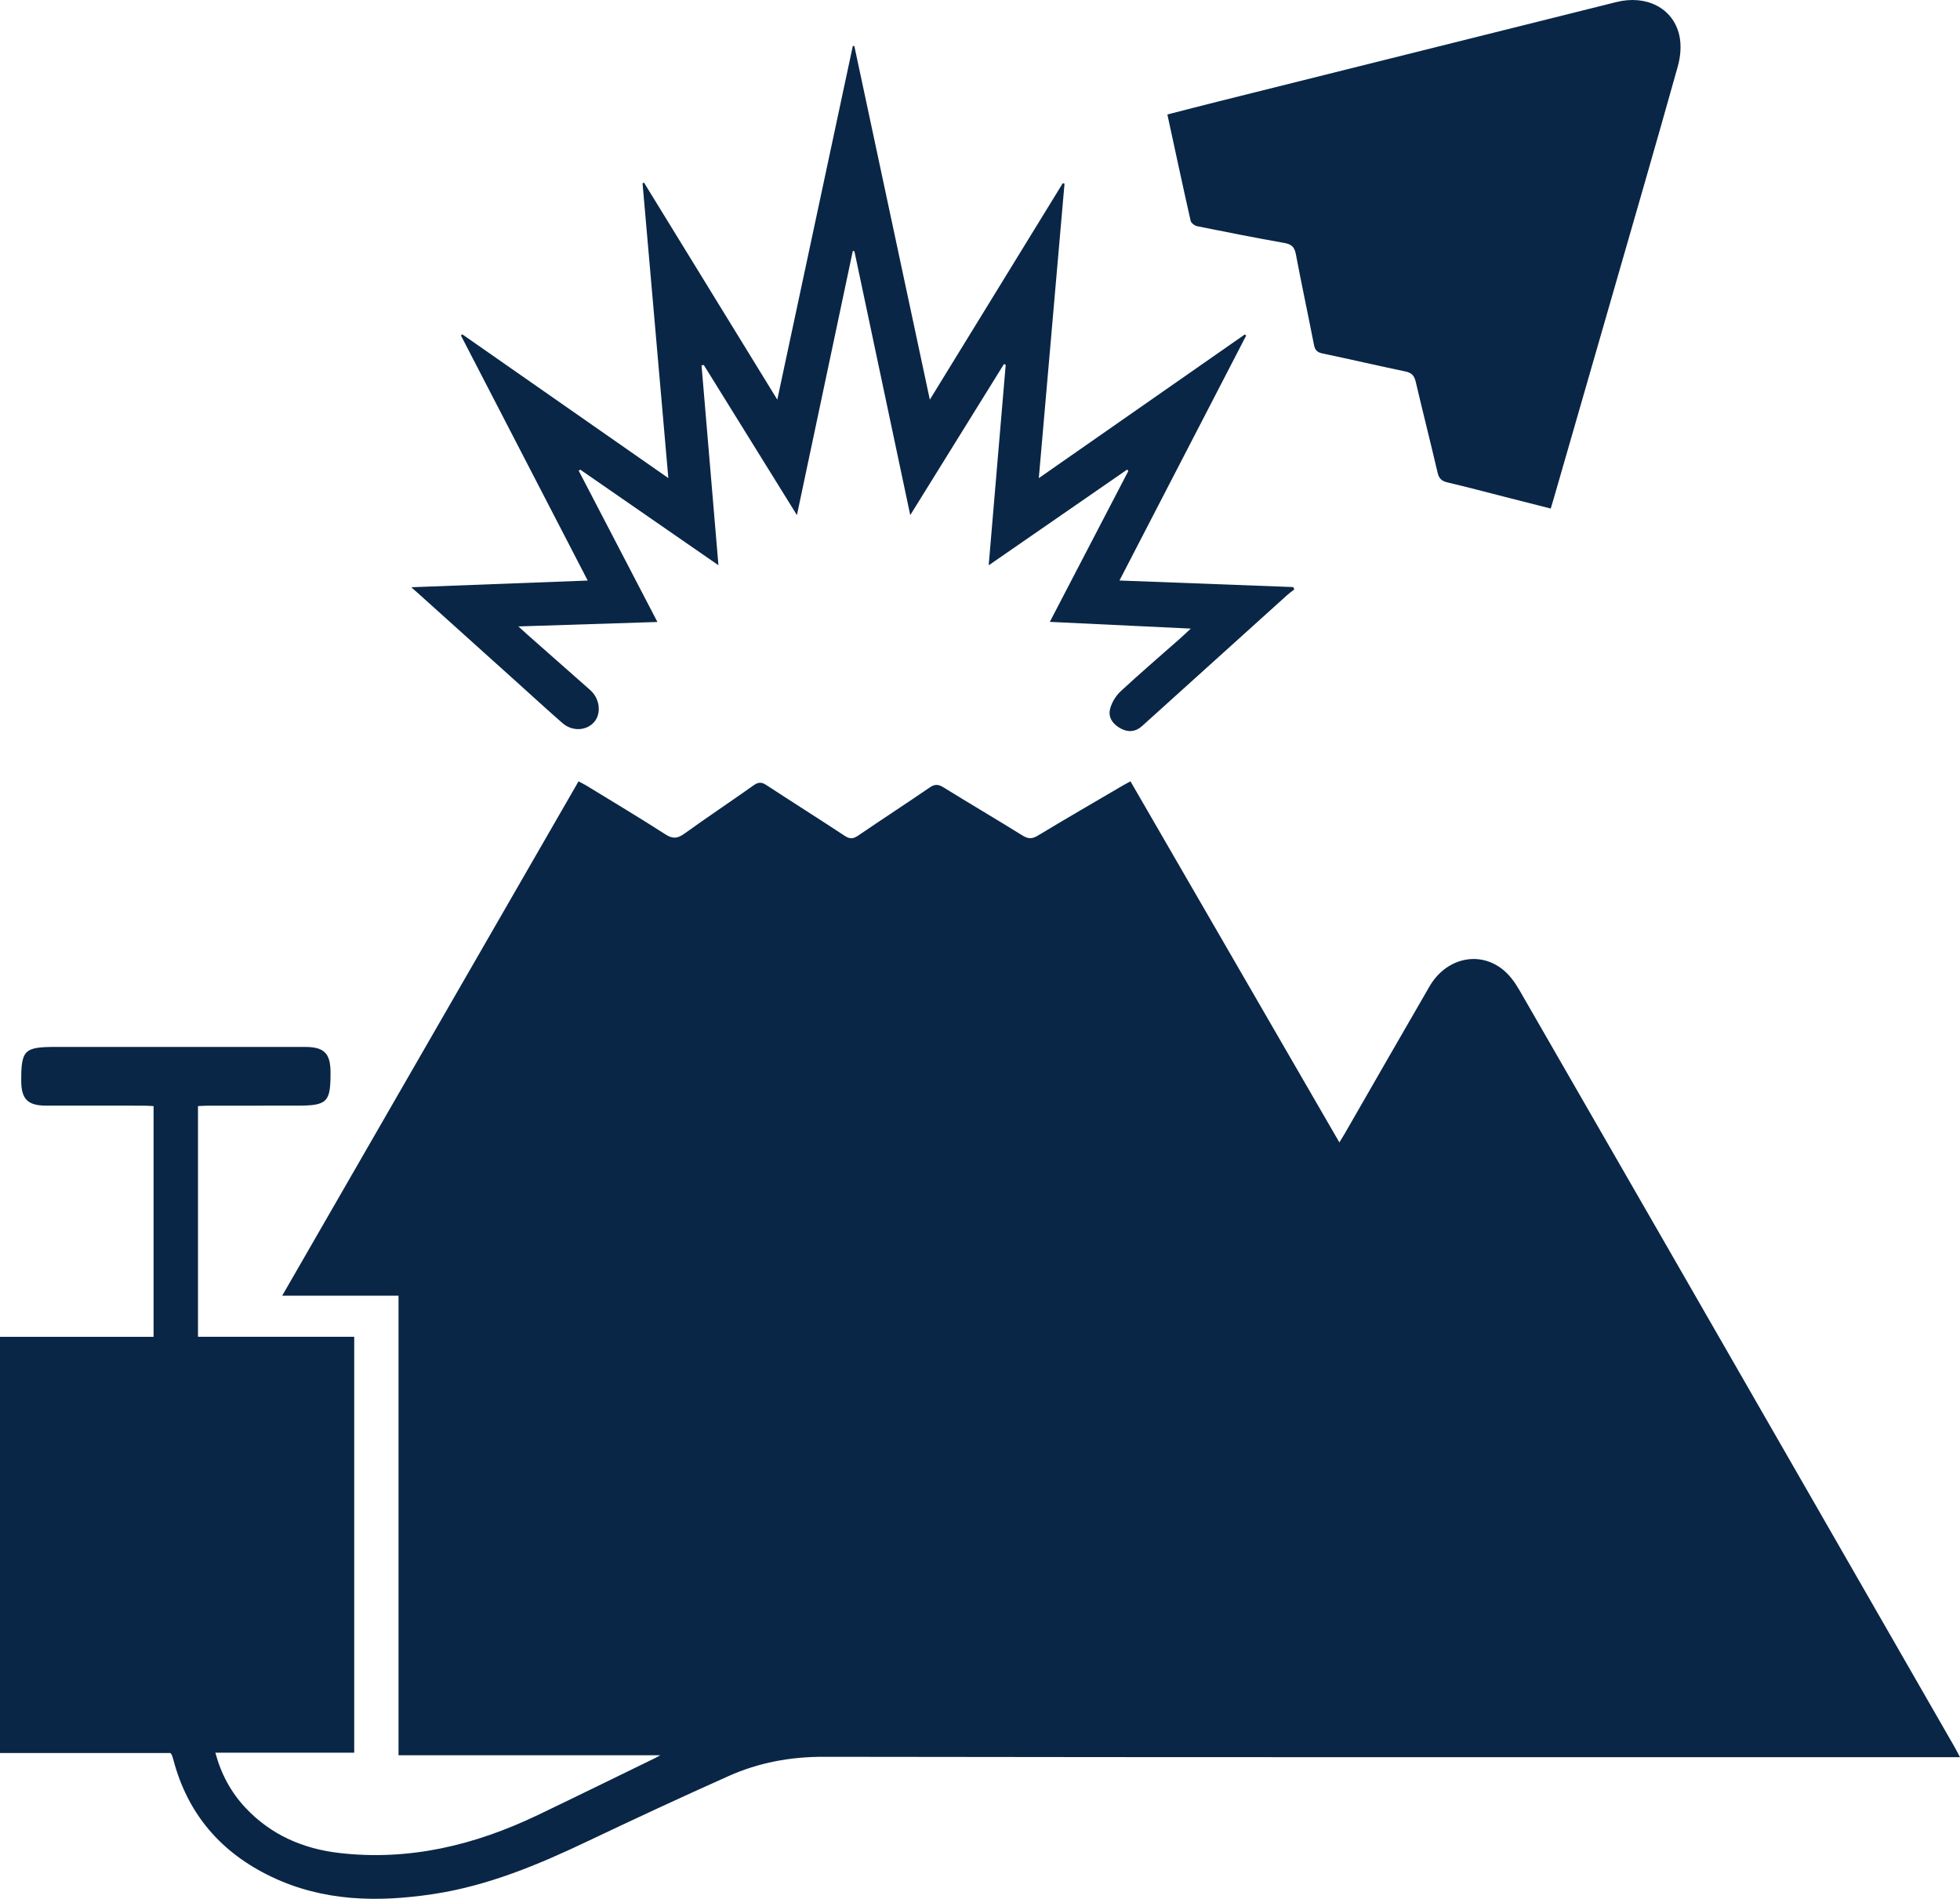
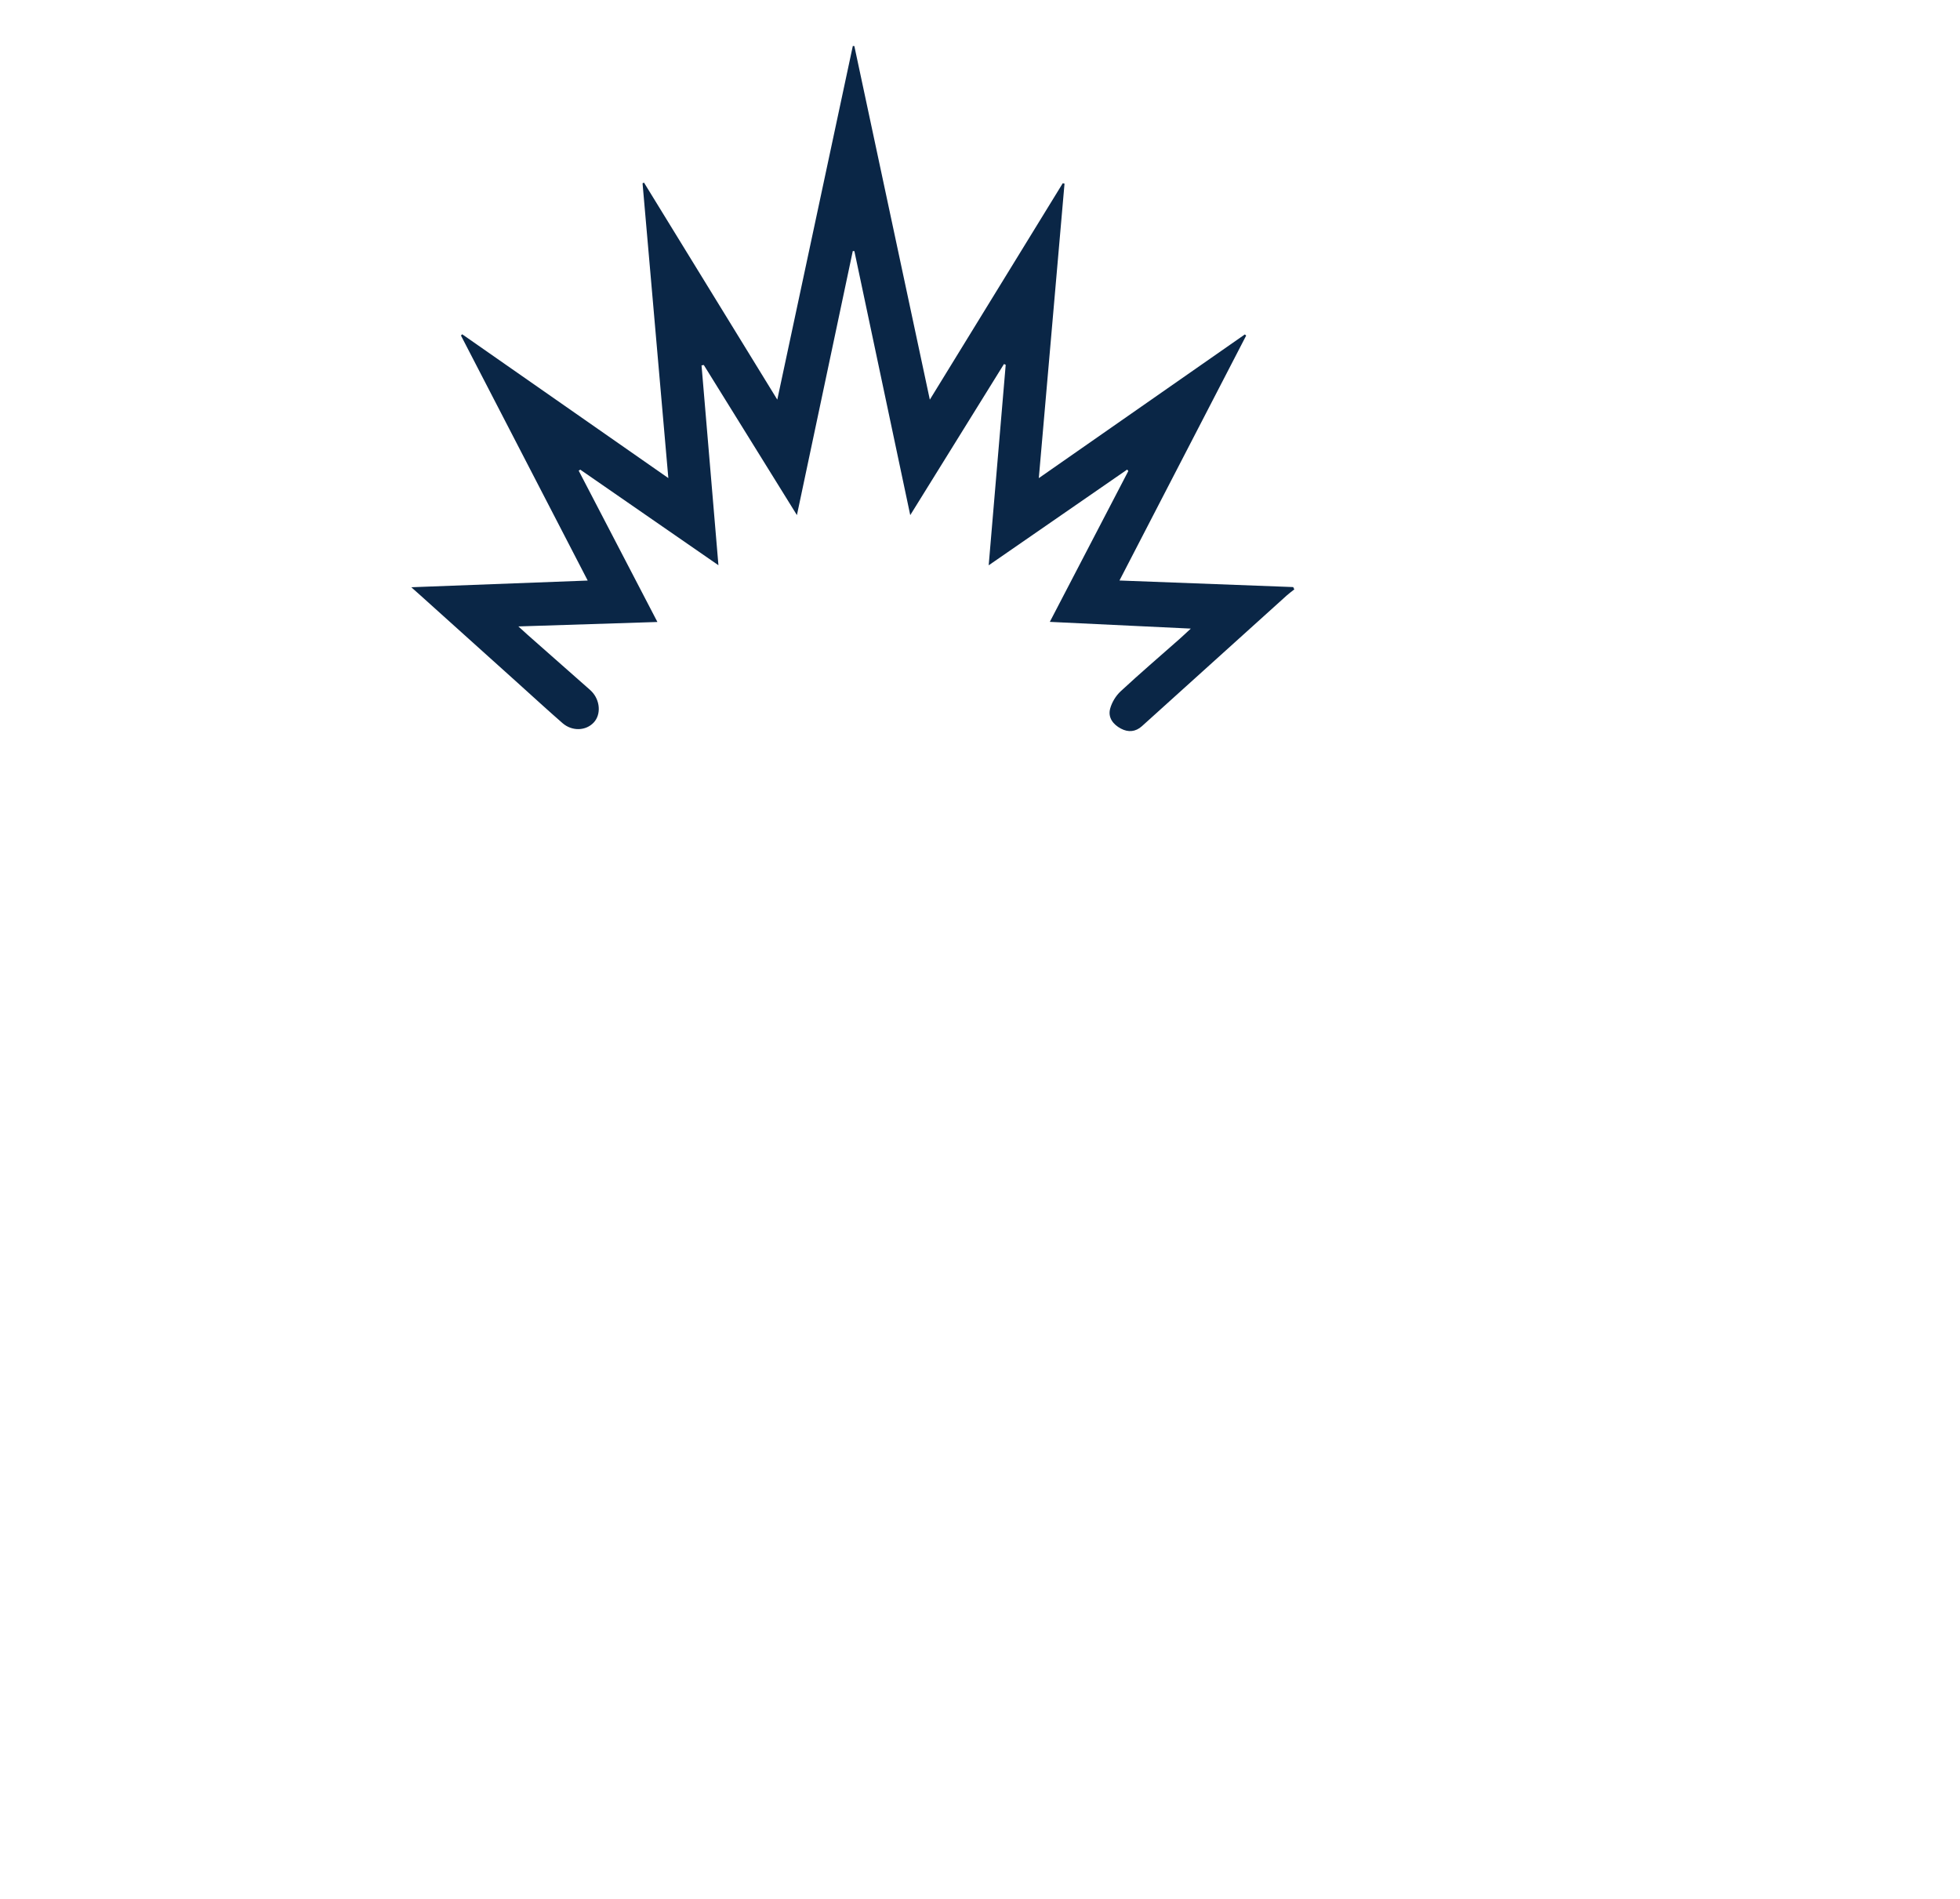
<svg xmlns="http://www.w3.org/2000/svg" id="Layer_2" viewBox="0 0 385 372.952">
  <defs>
    <style>
      .cls-1 {
        fill: #0a2646;
      }
    </style>
  </defs>
  <g id="Layer_1-2" data-name="Layer_1">
    <g>
-       <path class="cls-1" d="M385,345.131h-2.619c-73.528,0-147.055.043-220.583-.073-6.581-.01-12.766,1.141-18.674,3.78-9.261,4.137-18.465,8.409-27.623,12.77-9.786,4.66-19.715,8.818-30.537,10.432-10.826,1.615-21.451,1.424-31.569-3.384-9.961-4.734-16.544-12.336-19.358-23.082-.075-.287-.17-.569-.273-.848-.037-.102-.123-.185-.283-.416H0v-81.739h30.168v-45.317c-.638-.031-1.261-.087-1.885-.087-6.42-.006-12.839.005-19.259-.008-3.566-.007-4.842-1.292-4.853-4.824-.02-6.096.591-6.704,6.736-6.704,16.346,0,32.692-.001,49.038.001,3.694.001,4.952,1.239,4.978,4.88.043,5.996-.605,6.652-6.58,6.652-5.825,0-11.65-.003-17.476.004-.636.001-1.271.052-1.977.083v45.304h30.687v81.694h-27.274c1.15,4.262,3.084,7.799,5.921,10.826,4.982,5.316,11.307,8.047,18.391,8.871,13.746,1.6,26.664-1.533,39.006-7.44,7.706-3.689,15.373-7.46,23.057-11.195.193-.094.378-.205,1.021-.558h-51.418v-90.266h-22.849c19.512-33.863,38.824-67.378,58.207-101.018.58.307,1.042.52,1.474.785,5.216,3.194,10.47,6.329,15.614,9.637,1.448.931,2.385.8,3.712-.156,4.482-3.229,9.084-6.29,13.589-9.487.921-.654,1.553-.678,2.498-.057,5.114,3.357,10.297,6.608,15.401,9.979,1.019.673,1.684.602,2.65-.058,4.659-3.184,9.397-6.251,14.049-9.445 1-.686,1.681-.646,2.676-.031,5.151,3.185,10.375,6.254,15.517,9.452,1.099.684,1.875.742,3.009.057,5.489-3.314,11.041-6.526,16.572-9.77.5-.293,1.016-.559,1.657-.911,13.656,23.603,27.266,47.126,41.037,70.926.438-.723.768-1.244,1.075-1.777,5.54-9.623,11.052-19.262,16.625-28.866,3.188-5.493,9.588-7.062,14.284-3.412,1.359,1.056,2.475,2.574,3.346,4.085,19.156,33.23,38.263,66.489,57.376,99.744,9.38,16.319,18.755,32.64,28.129,48.962.319.555.603,1.13,1.067,2.005Z" />
-       <path class="cls-1" d="M304.605,99.885c-3.11-.791-6.088-1.549-9.067-2.307-3.737-.951-7.465-1.944-11.218-2.827-1.124-.264-1.665-.759-1.933-1.907-1.39-5.952-2.895-11.876-4.29-17.826-.275-1.175-.759-1.789-1.998-2.048-5.46-1.139-10.892-2.411-16.351-3.554-1.058-.222-1.453-.69-1.653-1.713-1.159-5.942-2.434-11.861-3.559-17.809-.264-1.397-.871-1.927-2.24-2.17-5.726-1.019-11.434-2.14-17.135-3.292-.495-.1-1.188-.625-1.288-1.067-1.558-6.883-3.032-13.785-4.569-20.881,3.46-.884,6.82-1.759,10.189-2.601,26.009-6.499,52.02-12.993,78.031-19.485,5.851-1.46,11.116,1.177,12.336,6.519.439,1.923.251,4.179-.288,6.105-4.271,15.255-8.693,30.468-13.075,45.691-3.759,13.057-7.526,26.111-11.29,39.166-.178.616-.368,1.229-.601,2.006Z" />
      <path class="cls-1" d="M131.28,93.903c-1.715-19.609-3.39-38.757-5.065-57.904.096-.043.192-.086.287-.129,8.643,14.072,17.287,28.143,26.181,42.623,5.014-23.478,9.924-46.471,14.835-69.465.1.007.201.015.301.022,4.906,22.979,9.811,45.958,14.826,69.448,8.847-14.403,17.478-28.454,26.109-42.506.116.025.232.051.348.076-1.668,19.104-3.336,38.209-5.05,57.842,13.733-9.577,27.105-18.903,40.478-28.228.084.077.167.155.251.232-8.247,15.942-16.494,31.884-24.884,48.103,11.551.437,22.836.864,34.121,1.29.074.152.148.304.223.456-.494.394-1.012.763-1.48,1.186-9.488,8.558-18.969,17.125-28.456,25.684-1.256,1.133-2.697,1.234-4.13.472-1.535-.816-2.583-2.171-2.109-3.921.334-1.236,1.111-2.521,2.051-3.394,3.789-3.516,7.72-6.879,11.594-10.303.614-.542,1.206-1.108,2.198-2.022-9.425-.45-18.395-.879-27.695-1.323,5.2-9.992,10.309-19.808,15.417-29.623-.073-.097-.147-.194-.22-.291-8.954,6.19-17.909,12.379-27.205,18.805,1.138-13.407,2.24-26.396,3.343-39.386-.113-.049-.226-.098-.34-.146-6.043,9.74-12.085,19.48-18.411,29.677-3.727-17.61-7.351-34.733-10.975-51.855-.104-.005-.208-.009-.312-.014-3.618,17.1-7.236,34.2-10.973,51.864-6.277-10.118-12.285-19.801-18.293-29.484-.148.026-.295.053-.443.08,1.095,12.949,2.19,25.899,3.319,39.25-9.219-6.377-18.178-12.575-27.138-18.773-.104.066-.208.132-.313.197,5.109,9.819,10.218,19.638,15.465,29.722-9.11.291-17.966.574-27.311.873.806.733,1.297,1.191,1.801,1.636,3.876,3.422,7.755,6.842,11.632,10.263.312.275.633.542.924.838,1.723,1.75,1.925,4.542.452,6.129-1.539,1.658-4.247,1.773-6.138.127-2.914-2.536-5.755-5.155-8.627-7.739-6.406-5.765-12.812-11.53-19.219-17.294-.475-.427-.954-.85-1.861-1.657,11.81-.448,23.083-.875,34.653-1.313-8.4-16.237-16.649-32.182-24.897-48.127.082-.082.164-.164.246-.246,13.354,9.316,26.708,18.631,40.49,28.246Z" />
    </g>
  </g>
</svg>